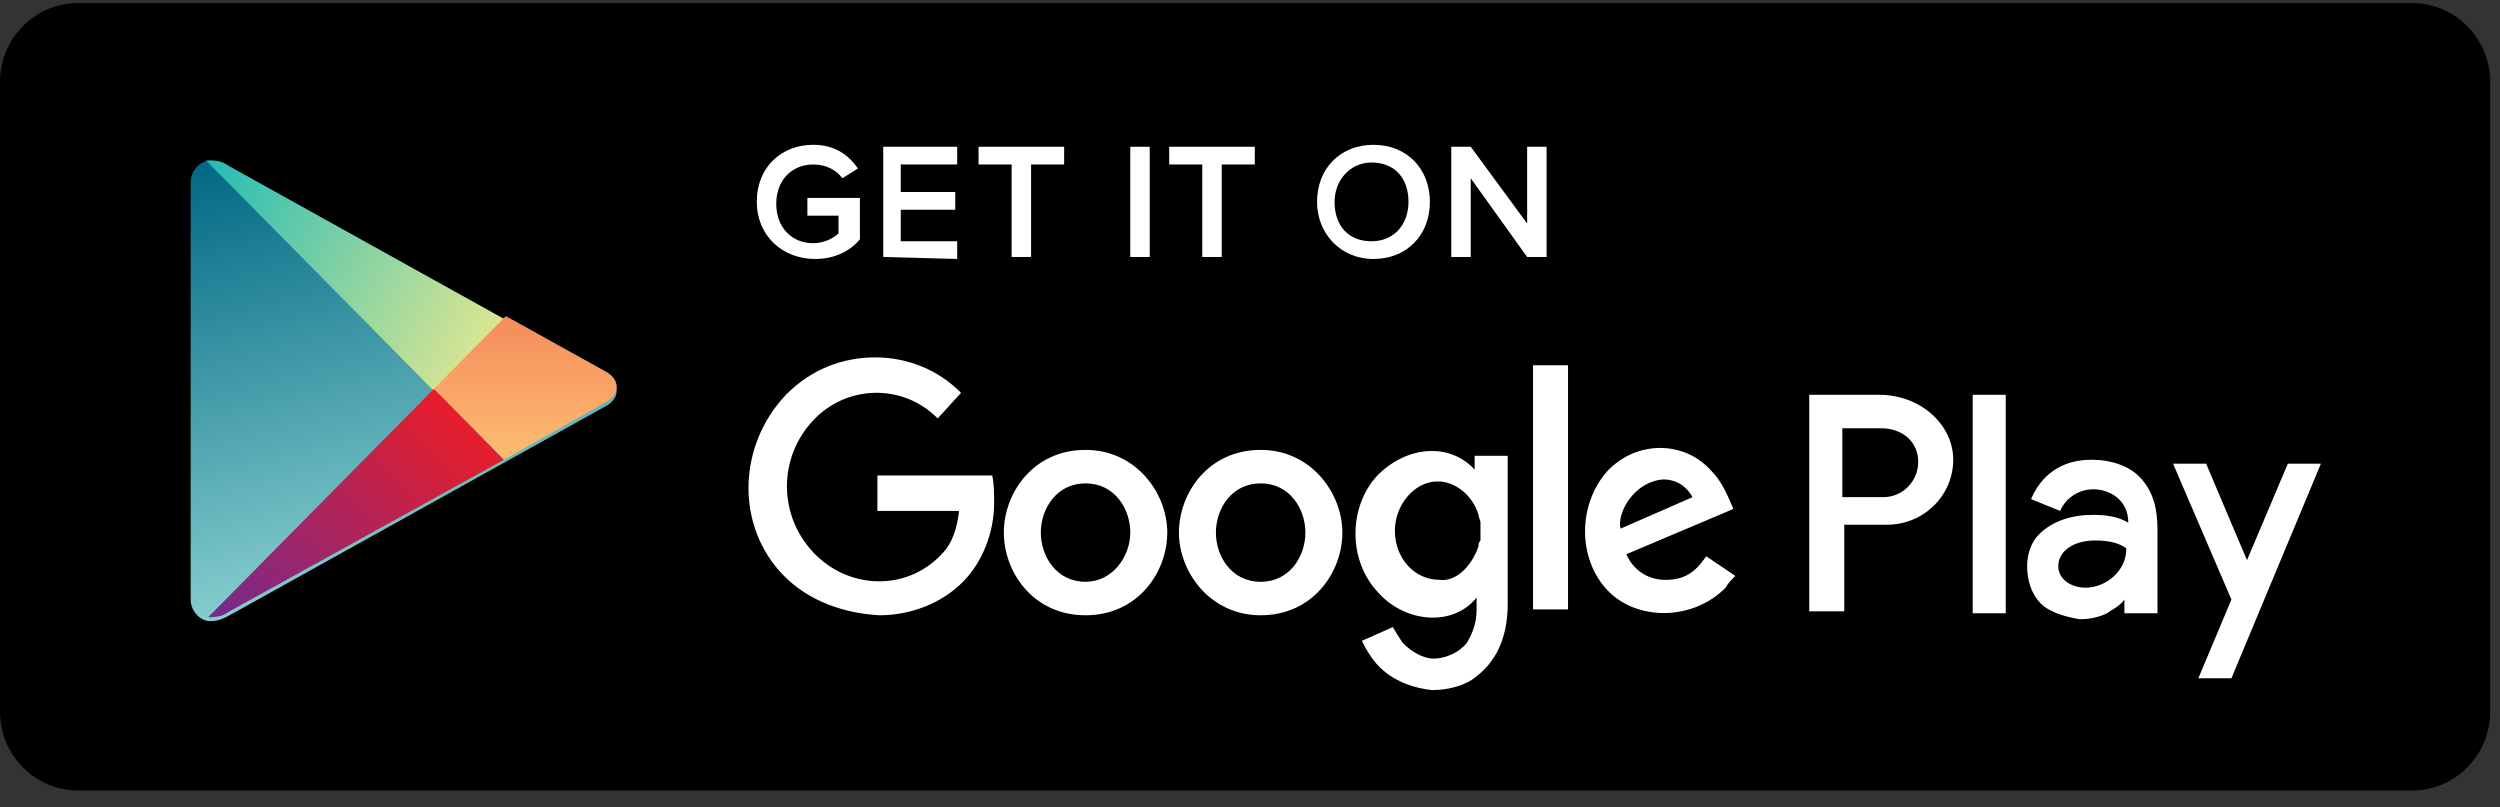
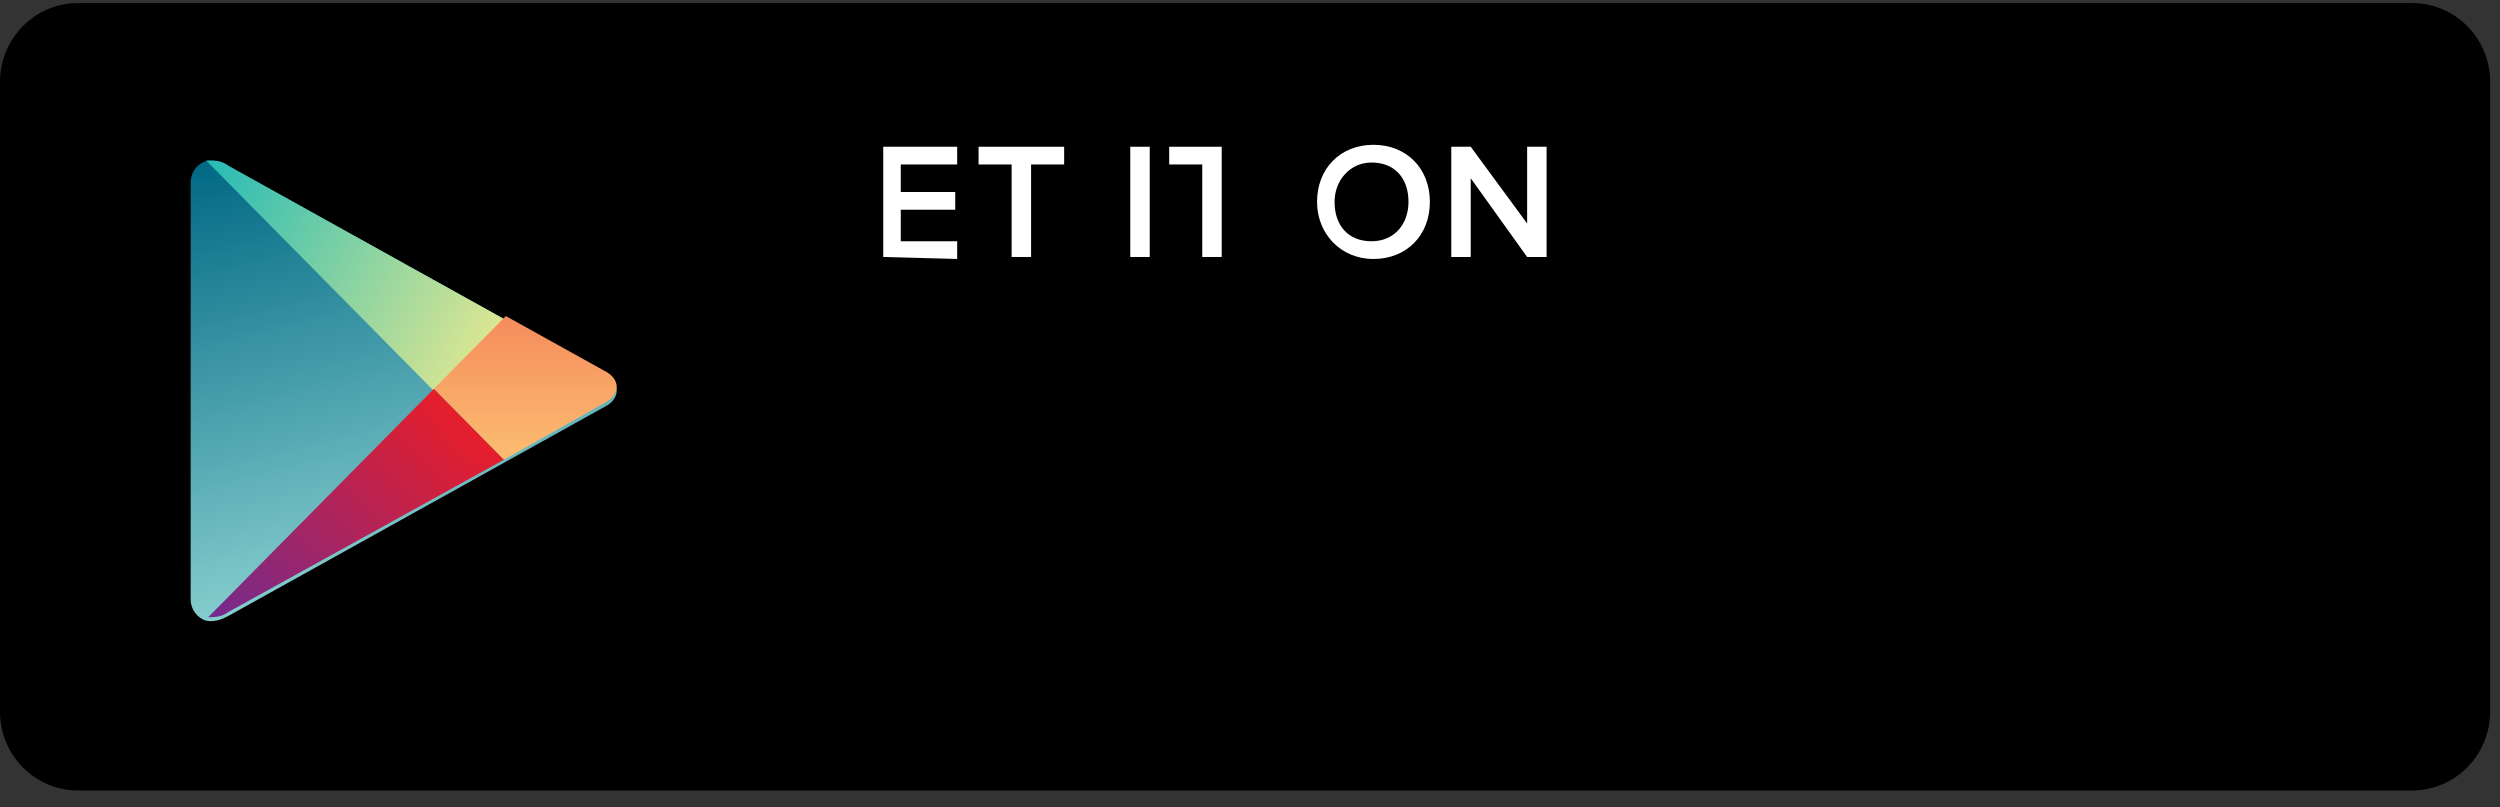
<svg xmlns="http://www.w3.org/2000/svg" width="127" height="41" viewBox="0 0 127 41" fill="none">
  <rect x="0" y="0" width="127" height="41" fill="#333333" stroke="none" />
  <g clip-path="url(#clip0_1687_8046)">
    <path d="M122.547 40.156H3.953C1.779 40.156 0 38.355 0 36.156V4.156C0 1.956 1.779 0.156 3.953 0.156H122.547C124.721 0.156 126.5 1.956 126.5 4.156V36.156C126.5 38.355 124.721 40.156 122.547 40.156Z" fill="black" />
    <path fill-rule="evenodd" clip-rule="evenodd" d="M9.686 19.756V9.256C9.686 8.656 10.18 8.156 10.674 8.156C11.168 8.156 11.366 8.256 11.662 8.456L30.736 19.055C31.131 19.256 31.329 19.555 31.329 19.855C31.329 20.155 31.131 20.456 30.736 20.655L11.662 31.256C11.464 31.355 11.168 31.555 10.674 31.555C10.18 31.555 9.686 31.055 9.686 30.456V19.756Z" fill="url(#paint0_linear_1687_8046)" />
    <path fill-rule="evenodd" clip-rule="evenodd" d="M22.038 19.855L10.475 8.156C10.573 8.156 10.573 8.156 10.672 8.156C11.166 8.156 11.364 8.256 11.661 8.456L25.694 16.256L22.038 19.855Z" fill="url(#paint1_linear_1687_8046)" />
    <path fill-rule="evenodd" clip-rule="evenodd" d="M25.597 23.355L22.039 19.755L25.696 16.055L30.736 18.855C31.131 19.055 31.329 19.355 31.329 19.655C31.329 19.955 31.131 20.255 30.736 20.455L25.597 23.355Z" fill="url(#paint2_linear_1687_8046)" />
    <path fill-rule="evenodd" clip-rule="evenodd" d="M10.574 31.356L22.038 19.756L25.596 23.356L11.661 31.056C11.365 31.256 11.167 31.356 10.574 31.356C10.673 31.356 10.673 31.356 10.574 31.356Z" fill="url(#paint3_linear_1687_8046)" />
-     <path fill-rule="evenodd" clip-rule="evenodd" d="M70.267 34.056C69.773 33.656 69.377 32.956 69.18 32.556L70.761 31.855C70.86 32.056 71.058 32.355 71.255 32.656C71.65 33.056 72.243 33.456 72.836 33.456C73.429 33.456 74.121 33.156 74.516 32.656C74.813 32.156 75.011 31.655 75.011 30.956V30.355C73.825 31.855 71.354 31.655 69.97 30.055C68.488 28.456 68.488 25.756 69.97 24.155C71.453 22.655 73.627 22.456 74.912 23.855V23.155H76.592V30.655C76.592 32.556 75.9 33.656 75.011 34.355C74.418 34.855 73.528 35.056 72.738 35.056C71.848 34.956 70.959 34.656 70.267 34.056ZM111.676 34.456L113.356 30.456L110.391 23.555H112.071L114.147 28.456L116.222 23.555H117.902L113.356 34.456H111.676ZM103.671 30.655C103.177 30.155 102.979 29.456 102.979 28.756C102.979 28.155 103.177 27.555 103.572 27.155C104.264 26.456 105.252 26.155 106.339 26.155C107.031 26.155 107.624 26.256 108.118 26.555C108.118 25.355 107.13 24.855 106.339 24.855C105.647 24.855 104.956 25.256 104.659 25.956L103.177 25.355C103.473 24.655 104.264 23.355 106.24 23.355C107.229 23.355 108.217 23.655 108.81 24.355C109.403 25.055 109.6 25.855 109.6 26.956V31.155H107.92V30.456C107.723 30.756 107.327 30.956 107.031 31.155C106.636 31.355 106.141 31.456 105.647 31.456C105.054 31.355 104.165 31.155 103.671 30.655ZM50.995 27.055C50.995 25.055 52.478 22.855 55.146 22.855C57.716 22.855 59.297 25.055 59.297 27.055C59.297 29.055 57.815 31.256 55.146 31.256C52.478 31.256 50.995 29.055 50.995 27.055ZM59.89 27.055C59.89 25.055 61.372 22.855 64.041 22.855C66.61 22.855 68.192 25.055 68.192 27.055C68.192 29.055 66.709 31.256 64.041 31.256C61.471 31.256 59.89 29.055 59.89 27.055ZM39.828 29.256C37.357 26.756 37.456 22.655 39.927 20.055C41.211 18.756 42.793 18.155 44.473 18.155C46.054 18.155 47.635 18.756 48.821 19.956L47.635 21.256C45.856 19.456 42.99 19.555 41.31 21.355C39.531 23.256 39.531 26.155 41.31 28.055C43.089 29.956 46.054 30.055 47.833 28.155C48.426 27.555 48.623 26.756 48.722 25.956H44.572V24.155H50.402C50.501 24.555 50.501 25.055 50.501 25.555C50.501 27.055 49.908 28.555 48.92 29.555C47.833 30.655 46.252 31.256 44.67 31.256C42.892 31.155 41.113 30.555 39.828 29.256ZM81.632 29.956C80.15 28.355 80.15 25.655 81.632 23.956C83.115 22.355 85.585 22.355 86.969 23.956C87.463 24.456 87.759 25.155 88.056 25.855L82.62 28.155C82.917 28.855 83.609 29.456 84.597 29.456C85.486 29.456 86.079 29.155 86.672 28.256L88.155 29.256C87.957 29.456 87.76 29.655 87.661 29.855C85.981 31.555 83.115 31.555 81.632 29.956ZM91.91 31.155V20.055H95.468C97.543 20.055 99.224 21.555 99.224 23.355C99.224 25.155 97.741 26.655 95.863 26.655H93.689V31.055H91.91V31.155ZM100.212 31.155V20.055H101.892V31.155H100.212ZM77.877 30.956V18.555H79.656V30.956H77.877ZM108.019 27.855C107.624 27.555 107.031 27.456 106.438 27.456C105.252 27.456 104.56 28.055 104.56 28.756C104.56 29.456 105.252 29.855 105.944 29.855C106.932 29.855 108.019 29.055 108.019 27.855ZM57.419 27.055C57.419 25.855 56.629 24.555 55.146 24.555C53.664 24.555 52.873 25.855 52.873 27.055C52.873 28.256 53.664 29.555 55.146 29.555C56.53 29.555 57.419 28.256 57.419 27.055ZM66.314 27.055C66.314 25.855 65.523 24.555 64.041 24.555C62.558 24.555 61.768 25.855 61.768 27.055C61.768 28.256 62.558 29.555 64.041 29.555C65.523 29.555 66.314 28.256 66.314 27.055ZM75.109 27.756C75.109 27.655 75.109 27.555 75.208 27.456C75.208 27.355 75.208 27.155 75.208 27.055C75.208 26.956 75.208 26.756 75.208 26.655V26.555C75.208 26.456 75.109 26.256 75.109 26.155C74.813 25.155 73.924 24.456 73.034 24.456C71.848 24.456 70.86 25.655 70.86 26.956C70.86 28.355 71.848 29.456 73.133 29.456C73.924 29.555 74.714 28.855 75.109 27.756ZM82.324 26.855L85.981 25.256C85.585 24.555 84.992 24.355 84.498 24.355C83.016 24.456 82.126 26.055 82.324 26.855ZM97.445 23.456C97.445 22.456 96.654 21.756 95.567 21.756H93.59V25.256H95.666C96.654 25.256 97.445 24.456 97.445 23.456Z" fill="white" />
-     <path fill-rule="evenodd" clip-rule="evenodd" d="M112.96 32.456H112.861V32.356H112.96H112.861V32.456H112.96Z" fill="white" />
-     <path fill-rule="evenodd" clip-rule="evenodd" d="M113.158 32.456C113.158 32.356 113.158 32.356 113.158 32.456C113.059 32.356 113.059 32.356 113.158 32.456C113.059 32.456 113.059 32.456 113.158 32.456ZM113.158 32.356C113.158 32.456 113.158 32.456 113.158 32.356C113.158 32.456 113.059 32.456 113.158 32.356C113.158 32.356 113.059 32.356 113.158 32.356Z" fill="white" />
    <path fill-rule="evenodd" clip-rule="evenodd" d="M113.257 32.356H113.158H113.257V32.456V32.356Z" fill="white" />
-     <path d="M38.445 10.256C38.445 8.456 39.73 7.356 41.311 7.356C42.398 7.356 43.09 7.856 43.584 8.556L42.794 9.056C42.497 8.656 42.003 8.356 41.311 8.356C40.224 8.356 39.434 9.156 39.434 10.356C39.434 11.556 40.224 12.356 41.311 12.356C41.904 12.356 42.398 12.056 42.596 11.856V10.956H41.015V10.056H43.683V12.156C43.189 12.756 42.398 13.156 41.41 13.156C39.73 13.156 38.445 11.956 38.445 10.256Z" fill="white" />
    <path d="M44.869 13.055V7.455H48.625V8.355H45.759V9.755H48.526V10.655H45.759V12.255H48.625V13.155L44.869 13.055Z" fill="white" />
    <path d="M51.391 13.055V8.355H49.711V7.455H54.059V8.355H52.379V13.055H51.391Z" fill="white" />
    <path d="M57.418 13.055V7.455H58.406V13.055H57.418Z" fill="white" />
-     <path d="M61.075 13.055V8.355H59.395V7.455H63.743V8.355H62.063V13.055H61.075Z" fill="white" />
+     <path d="M61.075 13.055V8.355H59.395V7.455H63.743H62.063V13.055H61.075Z" fill="white" />
    <path d="M66.906 10.256C66.906 8.556 68.092 7.356 69.772 7.356C71.452 7.356 72.638 8.556 72.638 10.256C72.638 11.956 71.452 13.156 69.772 13.156C68.092 13.156 66.906 11.856 66.906 10.256ZM71.551 10.256C71.551 9.056 70.859 8.256 69.673 8.256C68.586 8.256 67.796 9.156 67.796 10.256C67.796 11.456 68.487 12.256 69.673 12.256C70.859 12.256 71.551 11.356 71.551 10.256Z" fill="white" />
    <path d="M77.579 13.055L74.713 9.055V13.055H73.725V7.455H74.713L77.579 11.355V7.455H78.567V13.055H77.579Z" fill="white" />
  </g>
  <defs>
    <linearGradient id="paint0_linear_1687_8046" x1="16.077" y1="6.729" x2="21.734" y2="29.689" gradientUnits="userSpaceOnUse">
      <stop stop-color="#006884" />
      <stop offset="1" stop-color="#8AD1D0" />
    </linearGradient>
    <linearGradient id="paint1_linear_1687_8046" x1="9.329" y1="9.999" x2="24.486" y2="18.097" gradientUnits="userSpaceOnUse">
      <stop stop-color="#24BBB6" />
      <stop offset="1" stop-color="#DBE692" />
    </linearGradient>
    <linearGradient id="paint2_linear_1687_8046" x1="26.678" y1="23.776" x2="26.678" y2="15.827" gradientUnits="userSpaceOnUse">
      <stop stop-color="#FCC072" />
      <stop offset="1" stop-color="#F58A5B" />
    </linearGradient>
    <linearGradient id="paint3_linear_1687_8046" x1="12.249" y1="33.425" x2="24.302" y2="21.302" gradientUnits="userSpaceOnUse">
      <stop stop-color="#712B8F" />
      <stop offset="1" stop-color="#EA1D27" />
    </linearGradient>
    <clipPath id="clip0_1687_8046">
      <rect width="126.5" height="40" fill="white" transform="translate(0 0.156)" />
    </clipPath>
  </defs>
</svg>